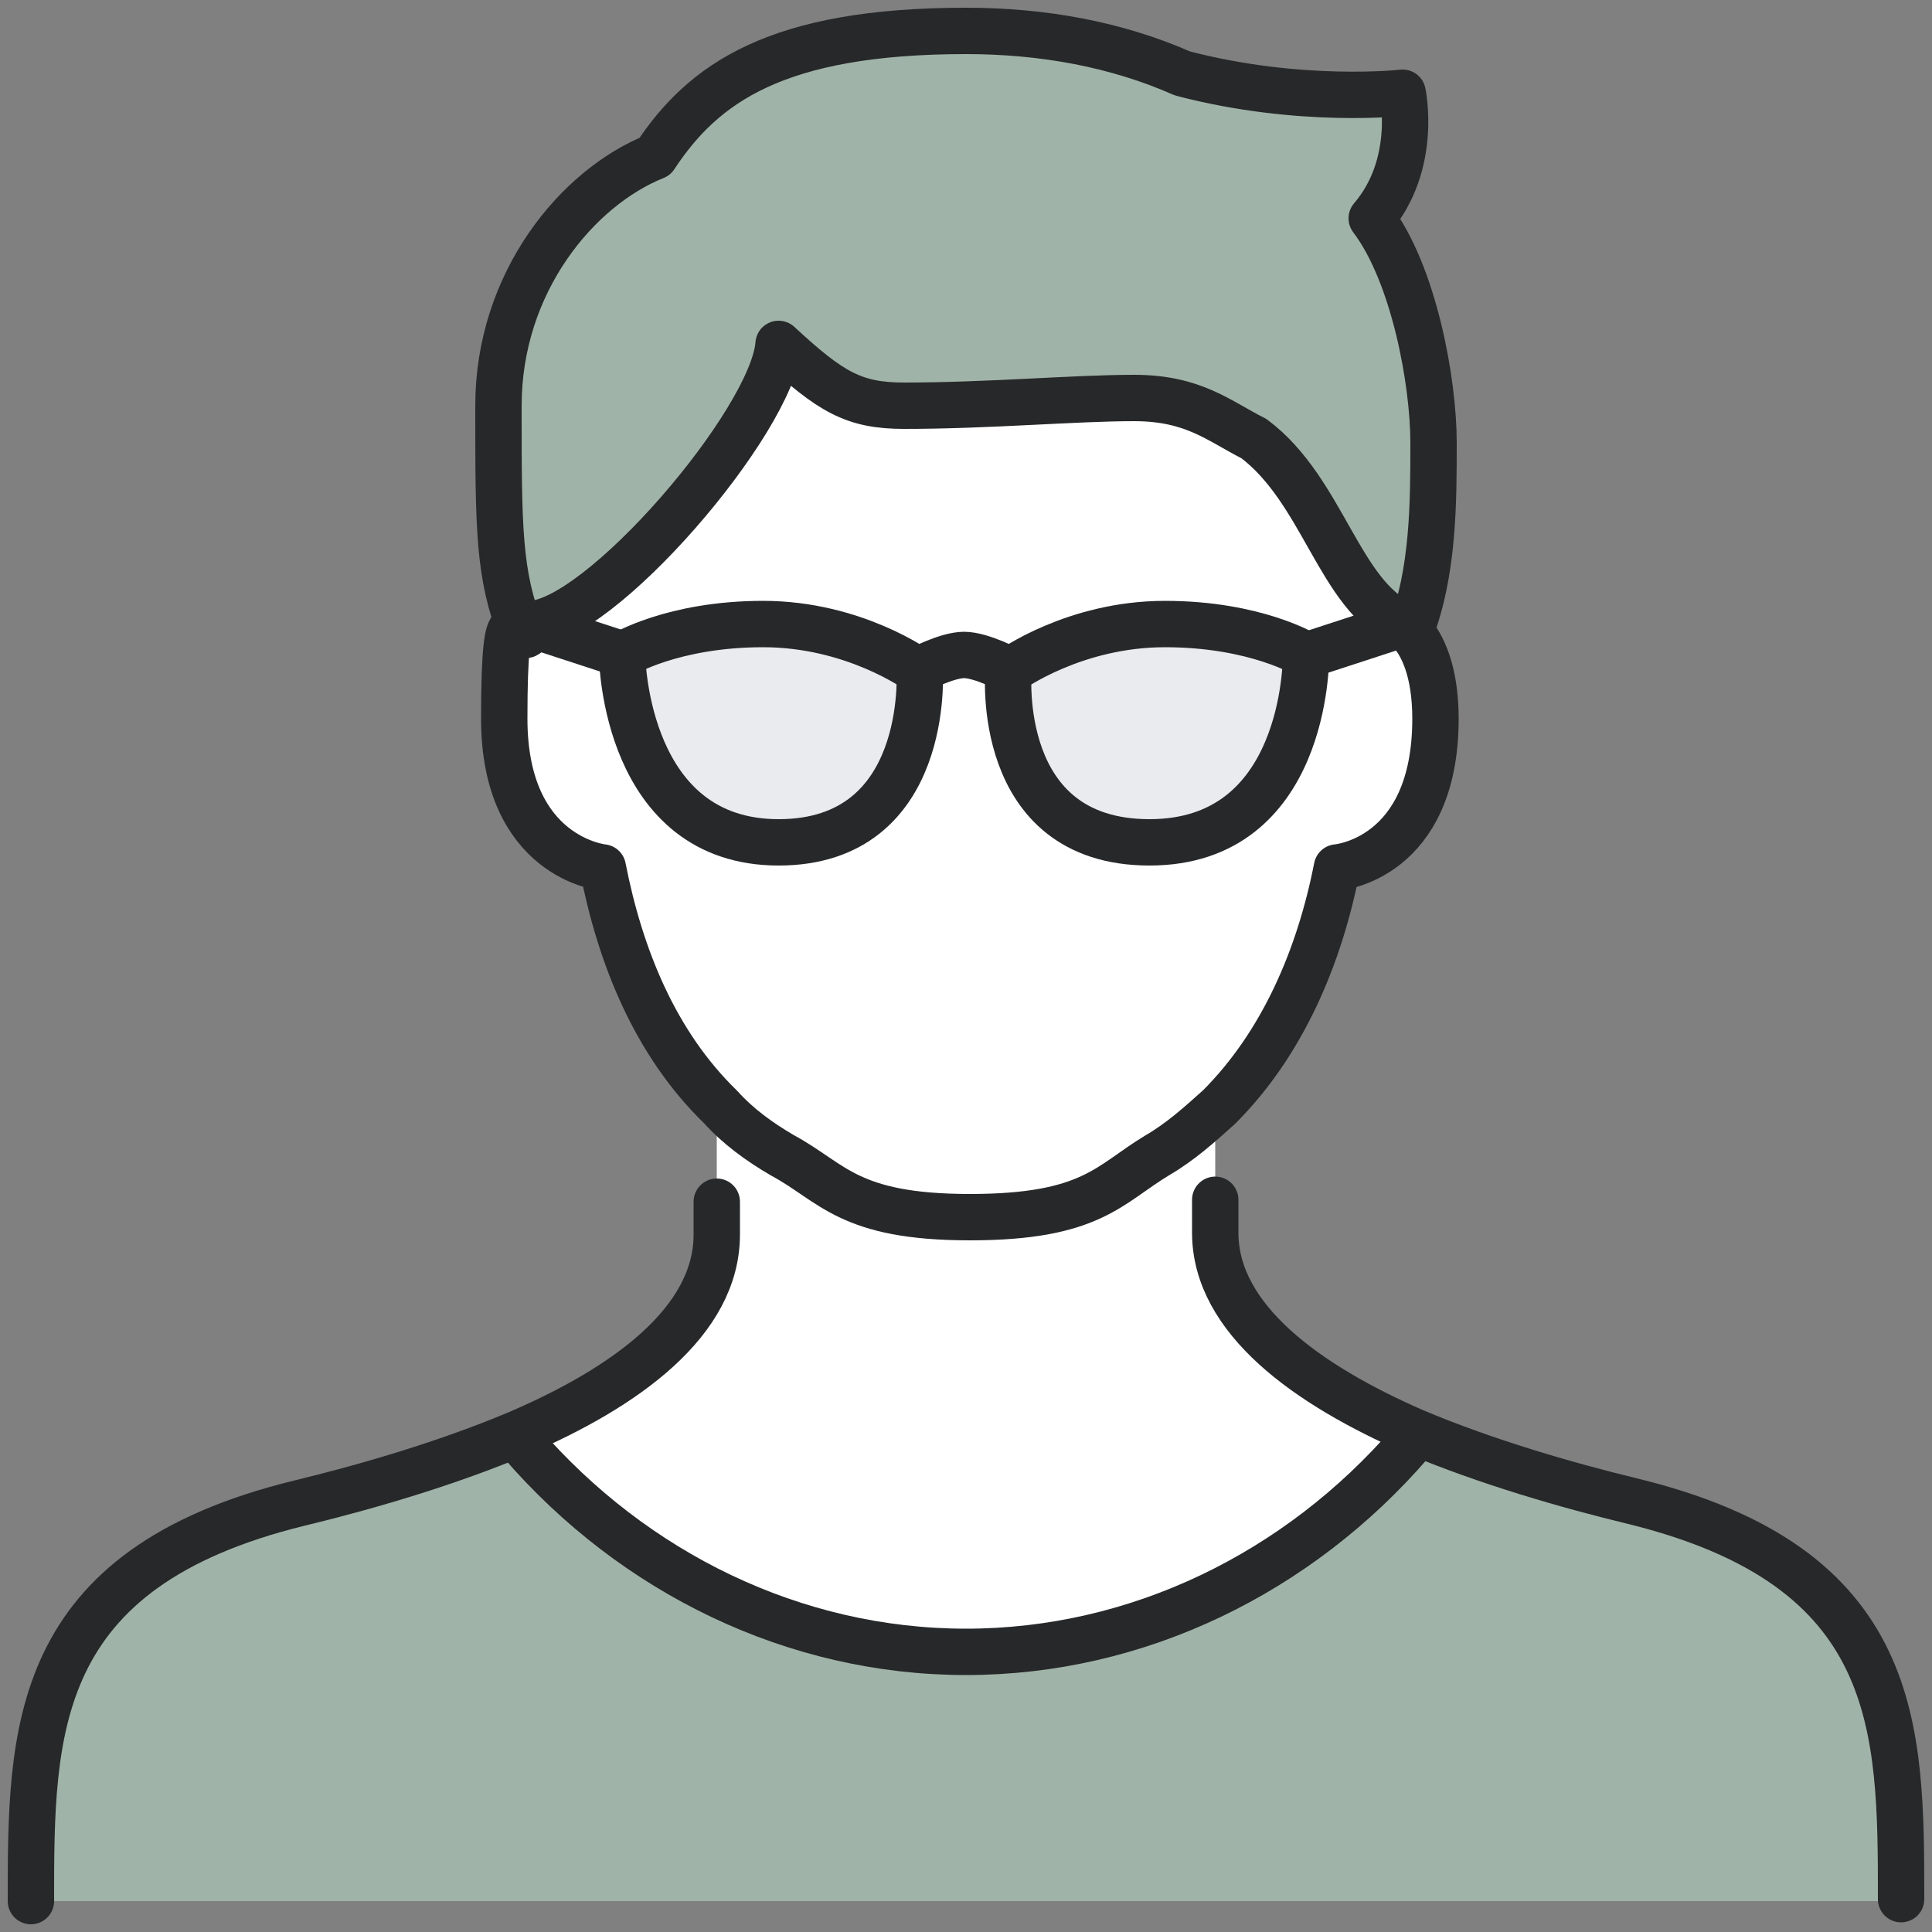
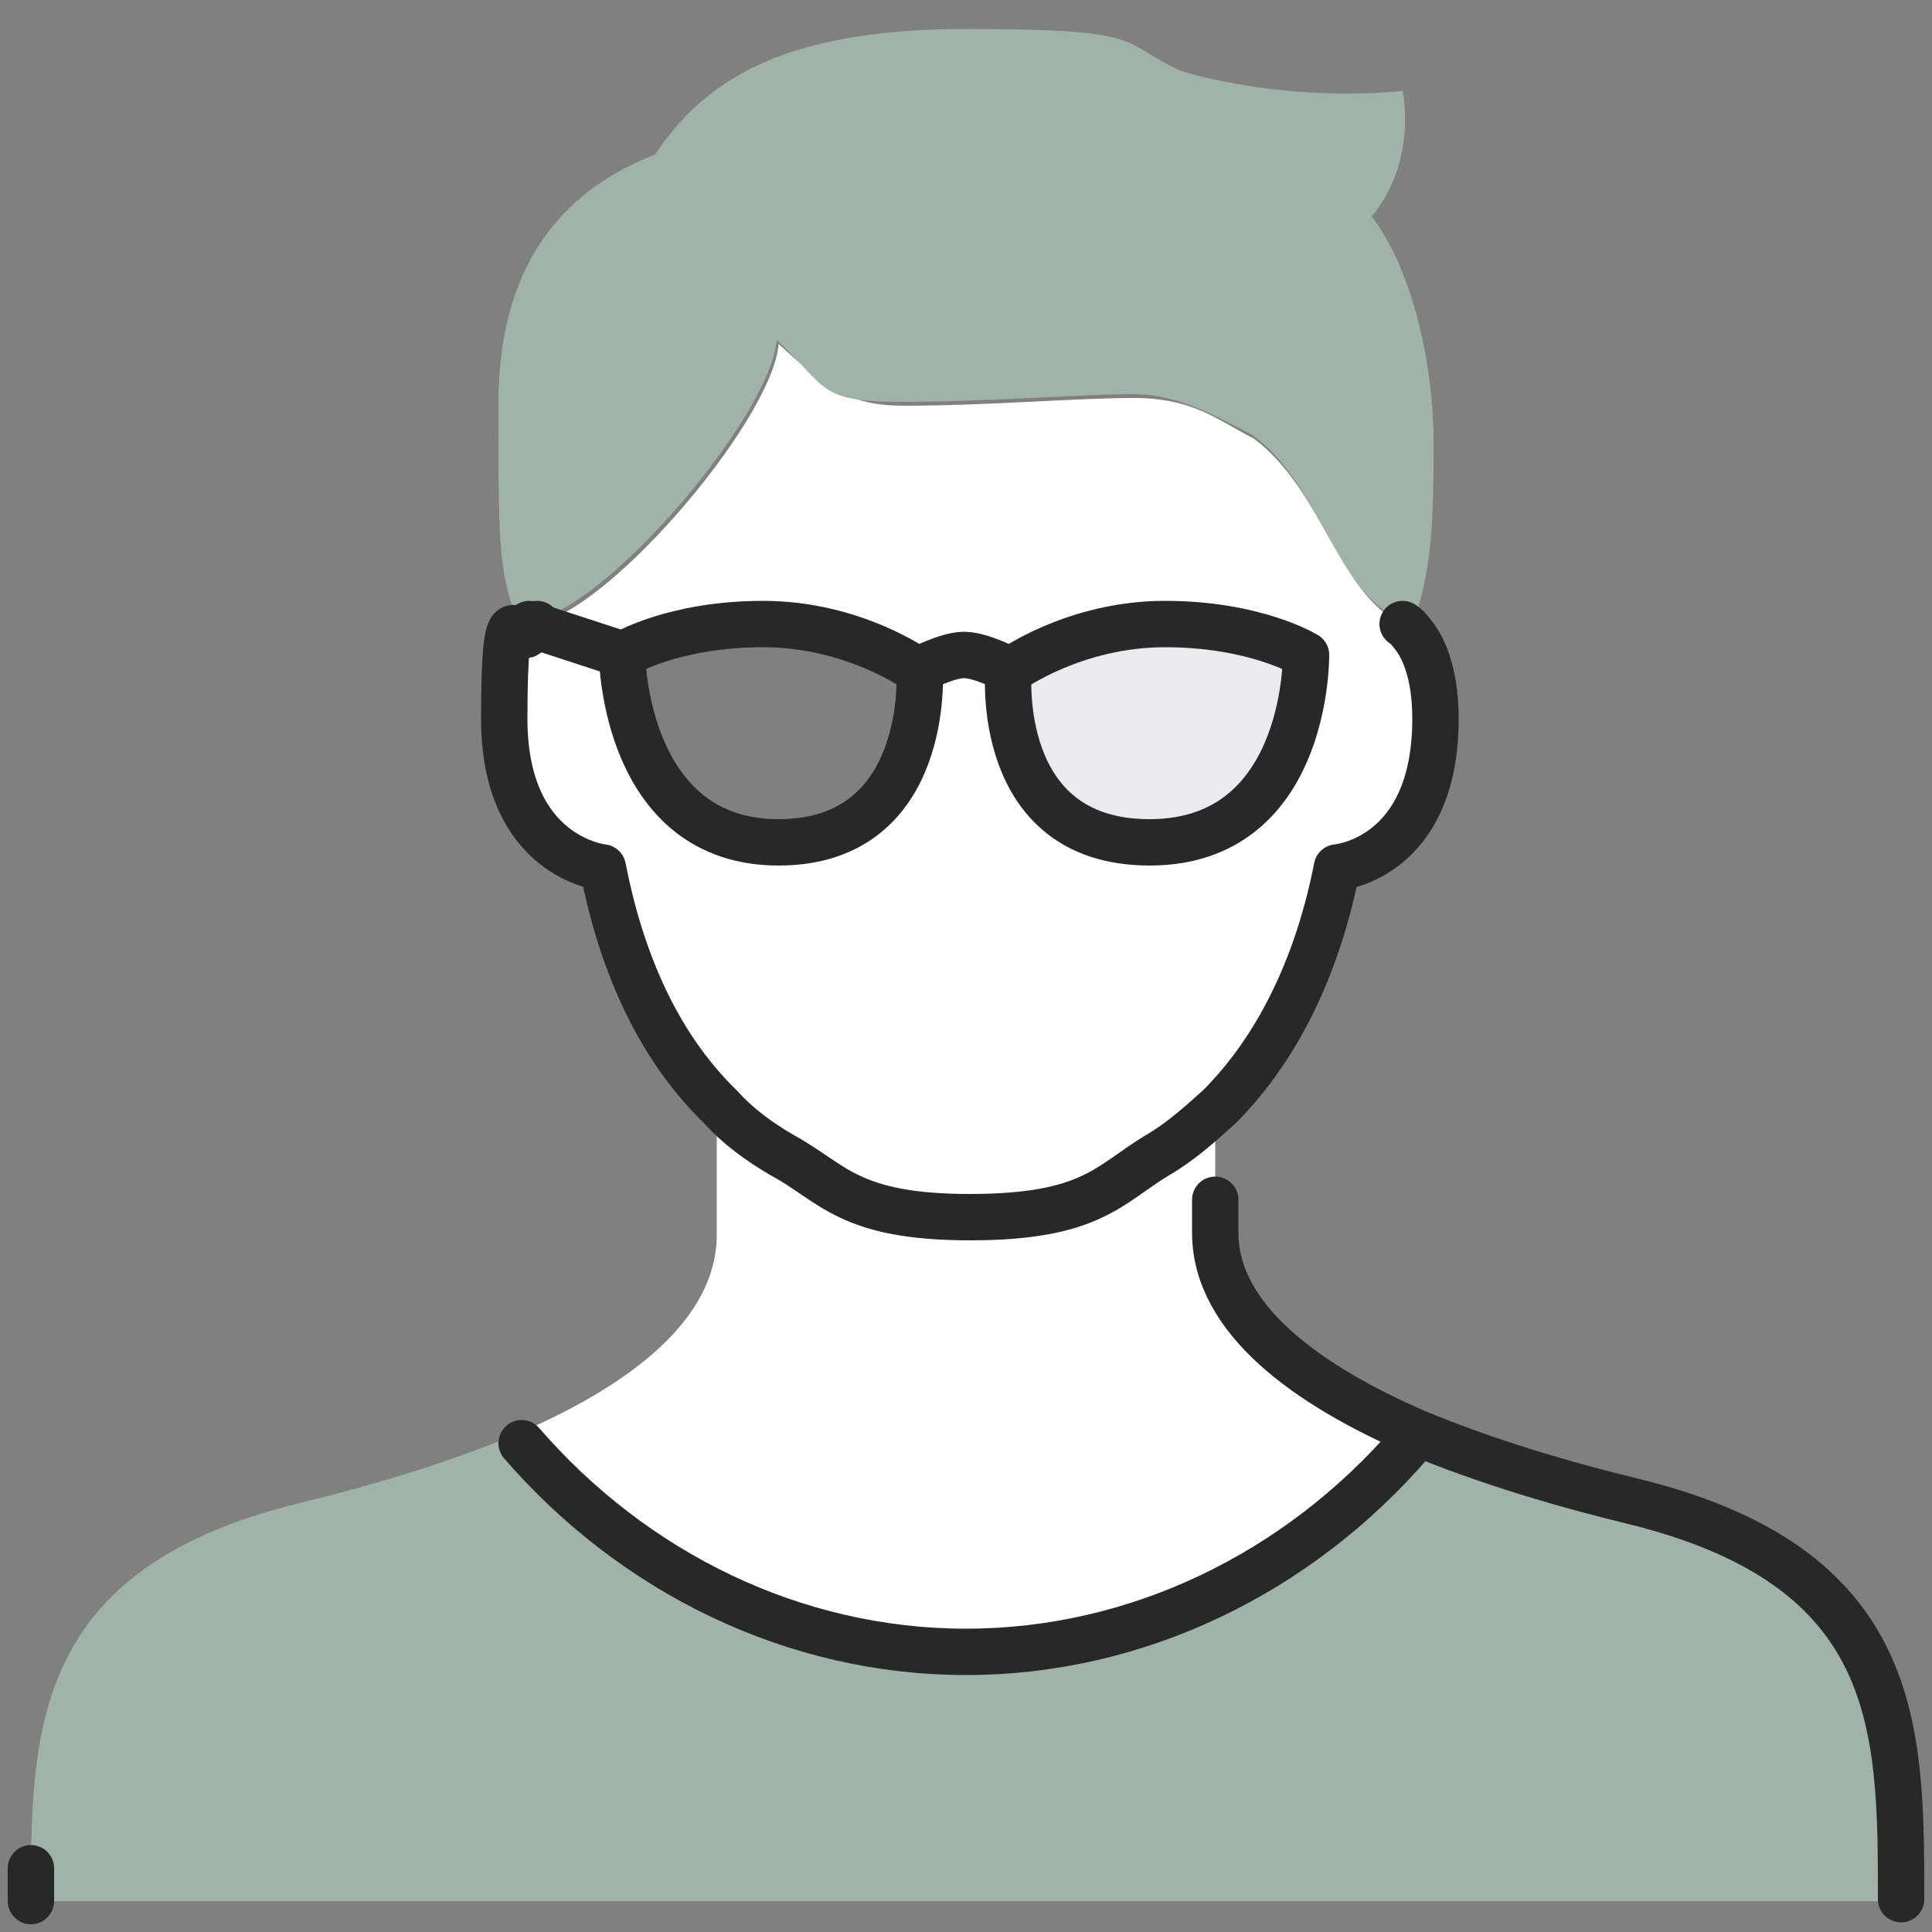
<svg xmlns="http://www.w3.org/2000/svg" id="_x2014_ÎÓÈ_x5F_1" version="1.1" viewBox="0 0 100 100">
  <rect x="0" y="0" width="100" height="100" fill="#808080" stroke="none" />
  <defs>
    <style>
      .st0 {
        fill: #eaebee;
      }

      .st1 {
        fill: #fff;
      }

      .st2 {
        fill: none;
        stroke: #272829;
        stroke-linecap: round;
        stroke-linejoin: round;
        stroke-width: 2.4px;
      }

      .st3 {
        fill: #a0b3a8;
      }
    </style>
  </defs>
  <g>
-     <path class="st0" d="M47.6,34.7s.6,8.9-7.3,8.9-8.1-9.4-8.1-9.7c0,0,2.6-1.6,7.3-1.6s8,2.4,8,2.4Z" />
    <path class="st0" d="M60.4,32.3c4.7,0,7.3,1.6,7.3,1.6,0,.3,0,9.7-8.1,9.7s-7.3-8.9-7.3-8.9c0,0,3.3-2.4,8-2.4Z" />
    <path class="st1" d="M73,74.7c-5.8,6.7-14.1,10.8-23,10.8s-17.3-4.1-23-10.8l-.2-.5c5.6-2.4,10.3-5.8,10.3-10.3v-6.6c1,.9,2,1.8,3.2,2.5,2.5,1.5,3.4,3.2,9.7,3.2s7.1-1.8,9.7-3.2c1.2-.7,2.3-1.5,3.2-2.5v6.6c0,4.5,4.8,7.9,10.3,10.3l-.2.5Z" />
    <path class="st1" d="M37.1,57.2c-3.4-3.3-5.2-7.8-6.1-12.4,0,0-5.1-.5-5.1-7.7s.7-3.8,1.2-4.4c.3-.3.5-.5.5-.5l4.8,1.6c0,.3,0,9.7,8.1,9.7s7.3-8.9,7.3-8.9c0,0,1.5-.8,2.4-.8s2.4.8,2.4.8c0,0-.6,8.9,7.3,8.9s8.1-9.4,8.1-9.7l4.8-1.6s.2.1.5.5c.5.6,1.2,1.9,1.2,4.4,0,7.3-5.1,7.7-5.1,7.7-.9,4.6-2.8,9.1-6.1,12.4-1,.9-2,1.8-3.2,2.5-2.5,1.5-3.4,3.2-9.7,3.2s-7.1-1.8-9.7-3.2c-1.2-.7-2.3-1.5-3.2-2.5Z" />
    <path class="st1" d="M27.4,32.3c3.6,0,12.6-10.5,12.9-14.5,2.7,2.5,3.9,3.2,6.5,3.2,4.4,0,8.8-.4,11.9-.4s4.4,1.2,6.2,2.1c3.6,2.7,4.4,8.1,7.7,9.6l-4.8,1.6s-2.6-1.6-7.3-1.6-8,2.4-8,2.4c0,0-1.5-.8-2.4-.8s-2.4.8-2.4.8c0,0-3.3-2.4-8-2.4s-7.3,1.6-7.3,1.6l-4.8-1.6Z" />
    <path class="st3" d="M27,32.7c-1.2-3.1-1.2-3.9-1.2-11.8s4-11.3,8.1-12.9c2.5-3.7,6.4-6.5,16.1-6.5s7.8.7,11.2,2.2h0c6,1.7,11.4,1,11.4,1,0,0,.8,3.6-1.6,6.5,2.2,2.9,3.2,7.9,3.2,11.6s0,6.8-1.2,9.8c-.3-.3-.5-.5-.5-.5-3.4-1.5-4.1-7-7.7-9.6-1.8-.9-3.7-2.1-6.2-2.1s-7.5.4-11.9.4-3.8-.7-6.5-3.2c-.3,4-9.3,14.5-12.9,14.5,0,0-.2.1-.5.5Z" />
    <path class="st3" d="M1.6,98.4c0-8.8,0-17.2,13.9-20.6,3.3-.8,7.5-2,11.3-3.6l.2.5c5.8,6.7,14.1,10.8,23,10.8s17.2-4.1,23-10.8l.2-.5c3.8,1.6,8,2.8,11.3,3.6,13.9,3.4,13.9,11.7,13.9,20.6H1.6Z" />
  </g>
  <g>
    <path class="st2" d="M72.6,32.3s.2.1.5.5c.5.6,1.2,1.9,1.2,4.4,0,7.3-5.1,7.7-5.1,7.7-.9,4.6-2.8,9.1-6.1,12.4-1,.9-2,1.8-3.2,2.5-2.5,1.5-3.4,3.2-9.7,3.2s-7.1-1.8-9.7-3.2c-1.2-.7-2.3-1.5-3.2-2.5-3.4-3.3-5.2-7.8-6.1-12.4,0,0-5.1-.5-5.1-7.7s.7-3.8,1.2-4.4c.3-.3.5-.5.5-.5" />
-     <path class="st2" d="M27.4,32.3c3.6,0,12.6-10.5,12.9-14.5,2.7,2.5,3.9,3.2,6.5,3.2,4.4,0,8.8-.4,11.9-.4s4.4,1.2,6.2,2.1c3.6,2.7,4.4,8.1,7.7,9.6" />
-     <path class="st2" d="M1.6,98.4c0-8.8,0-17.2,13.9-20.6,3.3-.8,7.5-2,11.3-3.6,5.6-2.4,10.3-5.8,10.3-10.3v-1.7" />
+     <path class="st2" d="M1.6,98.4v-1.7" />
    <path class="st2" d="M62.9,62.1v1.7c0,4.5,4.8,7.9,10.3,10.3,3.8,1.6,8,2.8,11.3,3.6,13.9,3.4,13.9,11.7,13.9,20.6" />
    <path class="st2" d="M27,74.7c5.8,6.7,14.1,10.8,23,10.8s17.2-4.1,23-10.8" />
-     <path class="st2" d="M73,32.7c1.2-3.1,1.2-6.7,1.2-9.8s-1-8.7-3.2-11.6c2.4-2.8,1.6-6.5,1.6-6.5,0,0-5.3.6-11.4-1h0c-3.4-1.5-7.2-2.2-11.2-2.2-9.8,0-13.6,2.7-16.1,6.5-4,1.6-8.1,6.5-8.1,12.9s0,8.7,1.2,11.8" />
    <path class="st2" d="M47.6,34.7s.6,8.9-7.3,8.9-8.1-9.4-8.1-9.7c0,0,2.6-1.6,7.3-1.6s8,2.4,8,2.4c0,0,1.5-.8,2.4-.8s2.4.8,2.4.8c0,0,3.3-2.4,8-2.4s7.3,1.6,7.3,1.6c0,.3,0,9.7-8.1,9.7s-7.3-8.9-7.3-8.9" />
-     <line class="st2" x1="67.7" y1="33.9" x2="72.6" y2="32.3" />
    <line class="st2" x1="32.3" y1="33.9" x2="27.4" y2="32.3" />
  </g>
</svg>